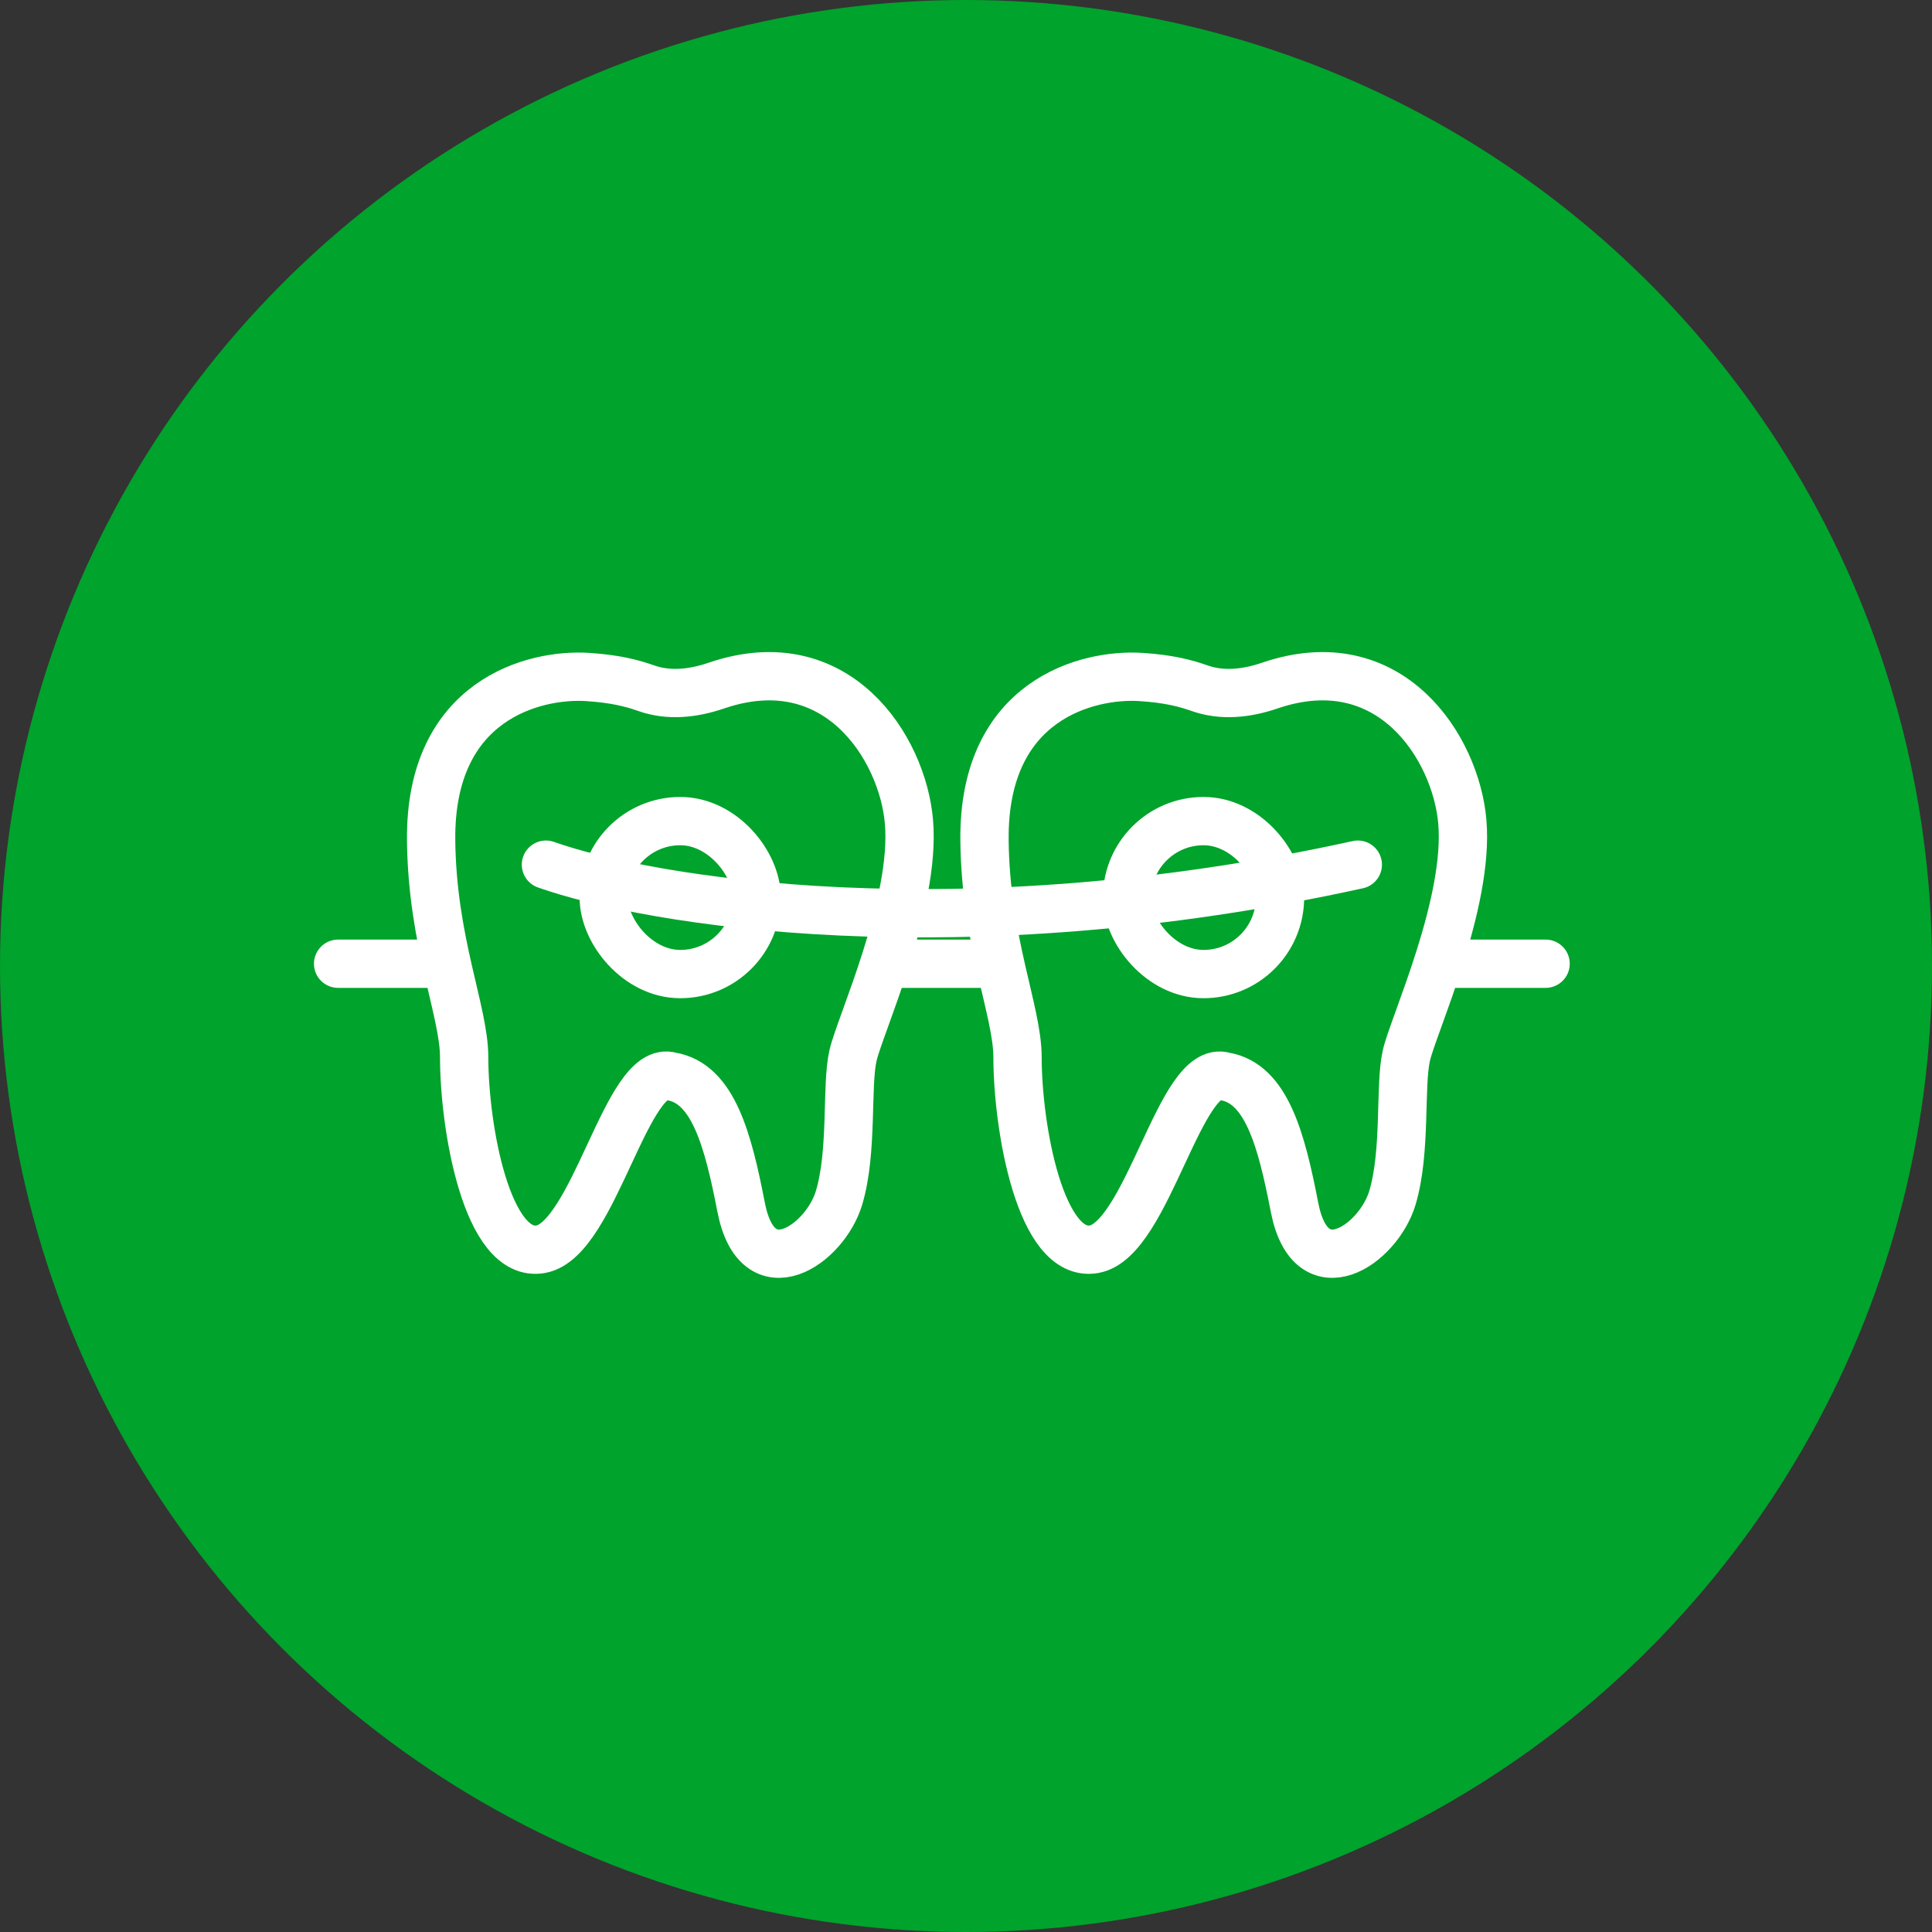
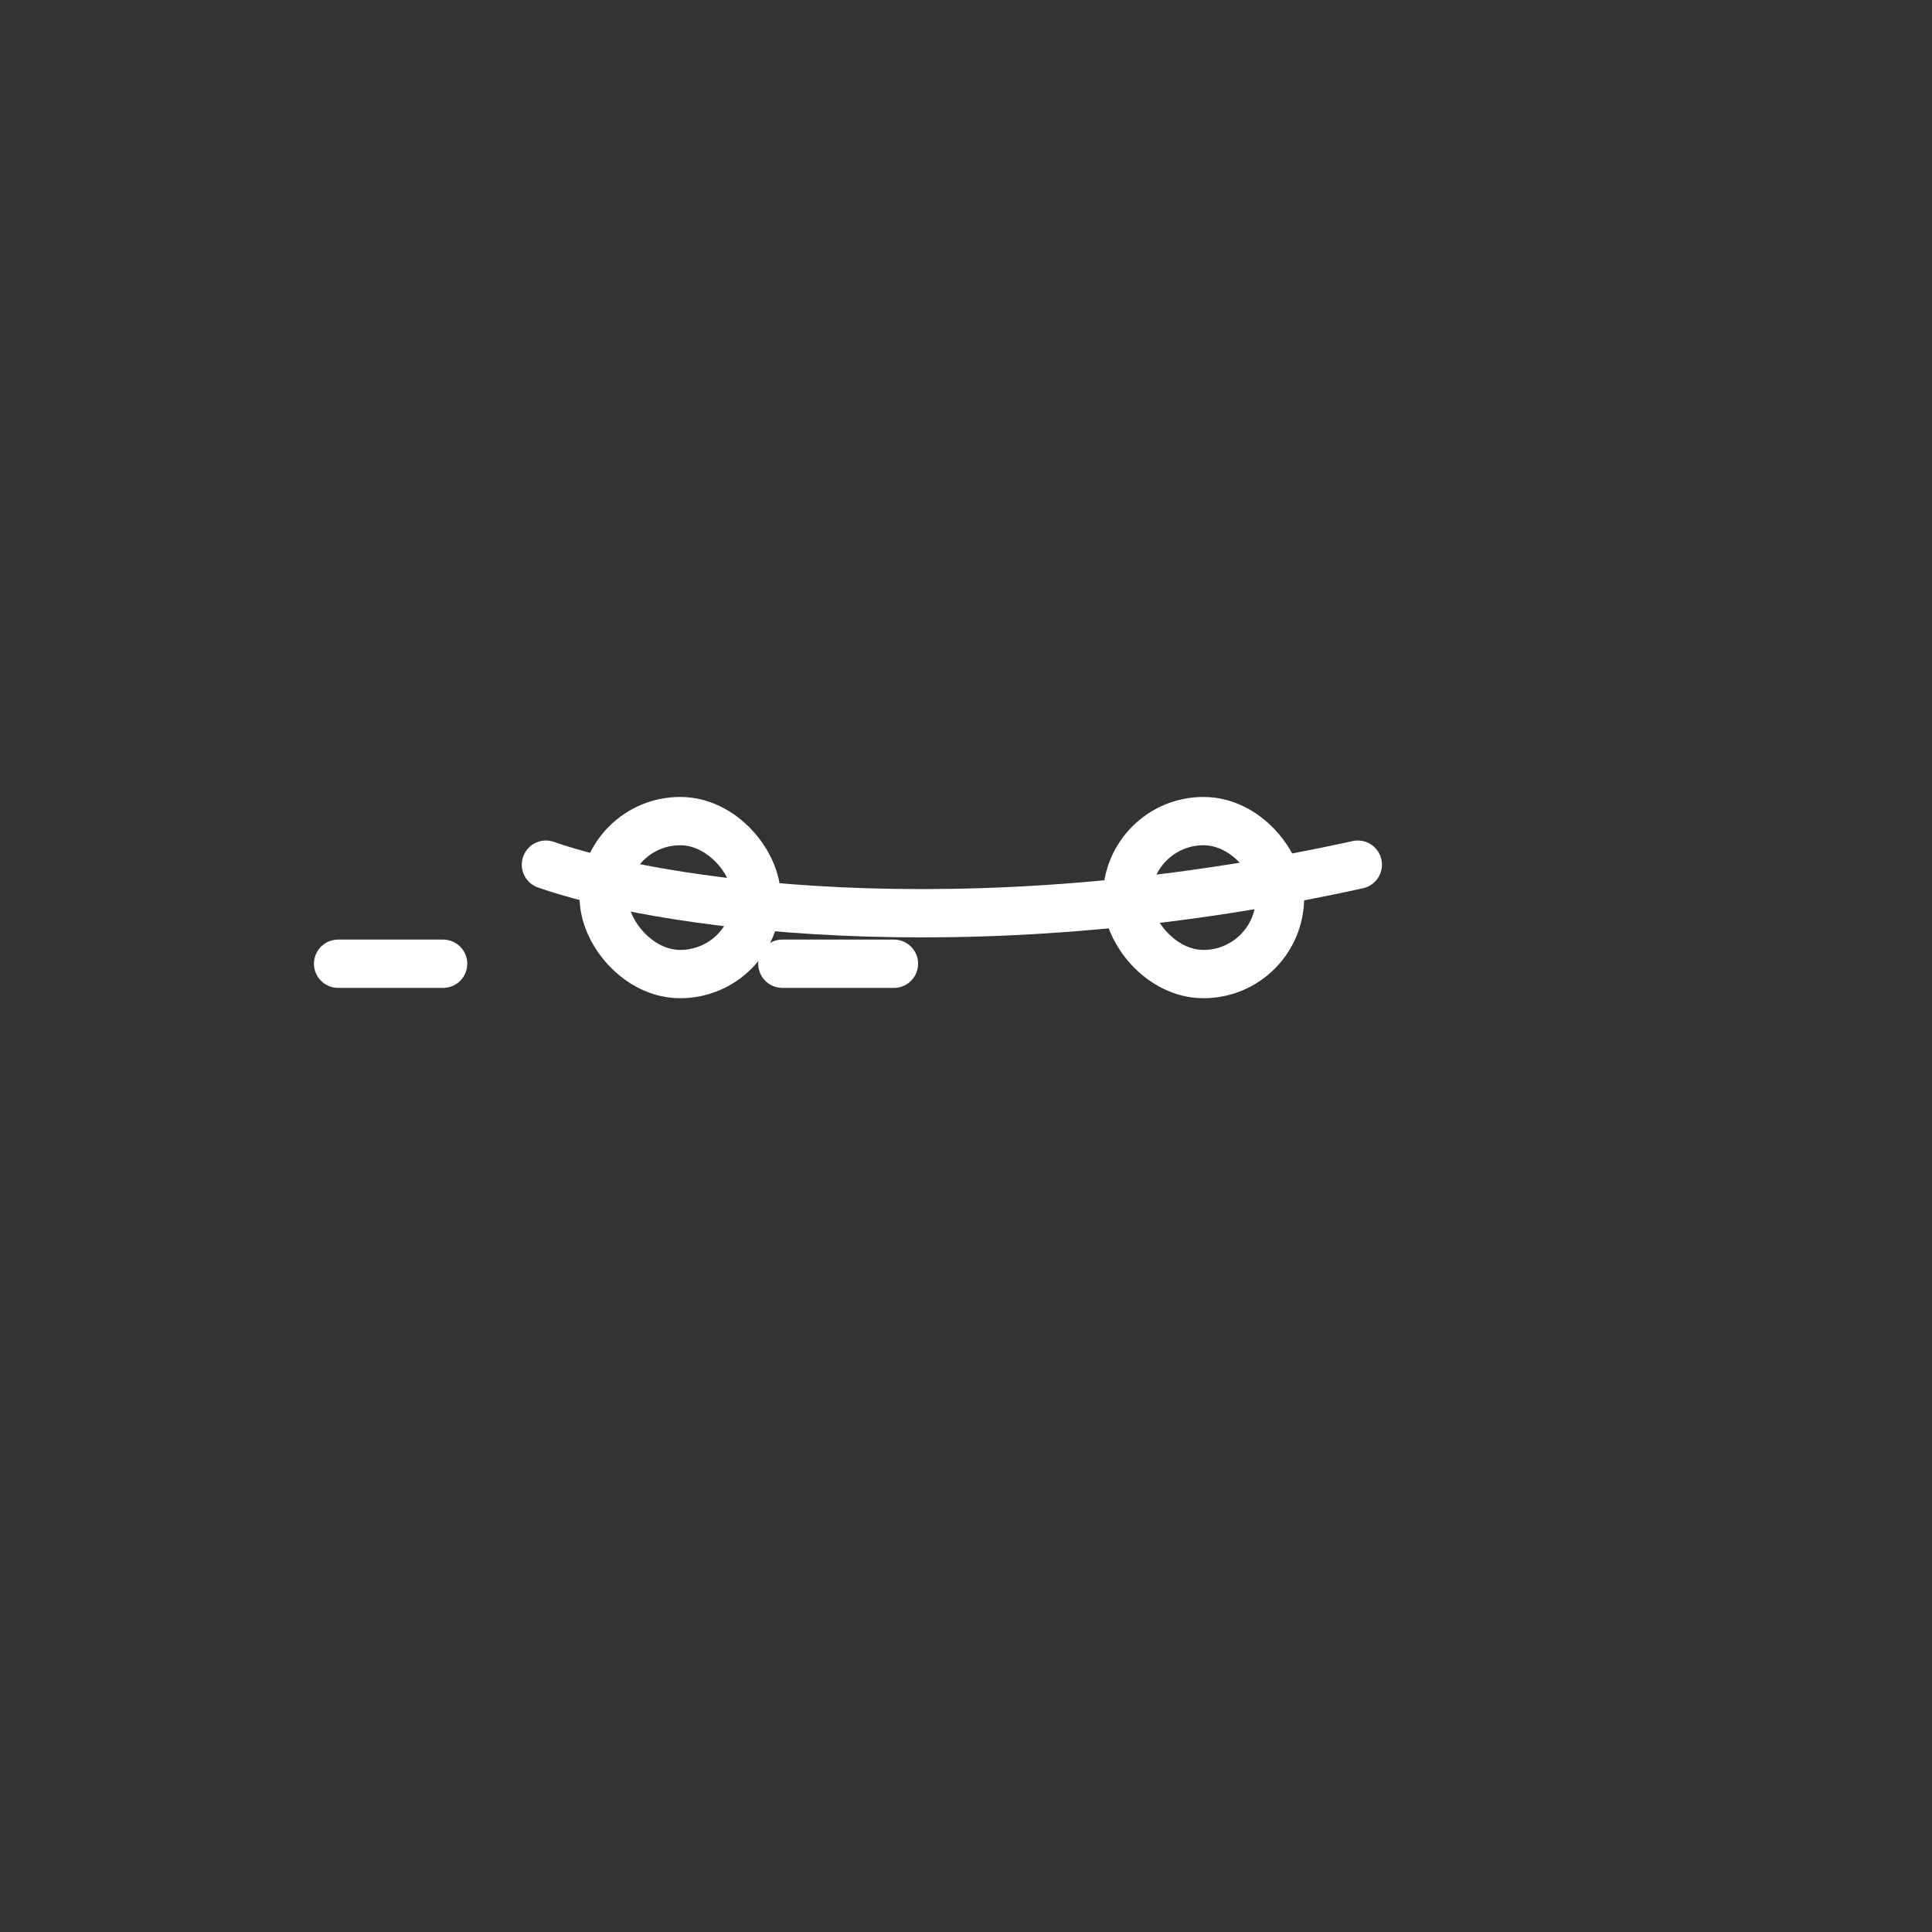
<svg xmlns="http://www.w3.org/2000/svg" width="40" height="40" fill="none">
  <rect width="100%" height="100%" fill="#333333" stroke="none" />
-   <circle cx="20" cy="20" r="20" fill="#00A32B" />
-   <path d="M29.826 19.953H32m-13.628 0h2.31M7 19.953h2.174" stroke="#fff" stroke-linecap="round" />
-   <path d="M15.344 24.994c-.27-1.393-.579-2.563-1.447-2.708-.917-.29-1.593 3.385-2.703 3.578-1.11.194-1.584-2.521-1.584-3.973 0-.956-.661-2.388-.684-4.49-.032-2.923 2.144-3.453 3.233-3.385.579.037.926.129 1.213.23.476.17.983.111 1.461-.052 2.49-.85 3.854 1.284 3.986 2.82.145 1.693-1.014 4.208-1.158 4.837-.145.628 0 1.982-.29 2.95-.29.967-1.689 1.934-2.027.193ZM26.801 24.994c-.27-1.393-.579-2.563-1.447-2.708-.917-.29-1.593 3.385-2.703 3.578-1.11.194-1.584-2.521-1.584-3.973 0-.956-.661-2.388-.684-4.49-.032-2.923 2.144-3.453 3.233-3.385.58.037.926.129 1.213.23.476.17.983.111 1.462-.052 2.489-.85 3.853 1.284 3.985 2.82.145 1.693-1.014 4.208-1.158 4.837-.145.628 0 1.982-.29 2.95-.29.967-1.689 1.934-2.027.193Z" stroke="#fff" />
+   <path d="M29.826 19.953m-13.628 0h2.31M7 19.953h2.174" stroke="#fff" stroke-linecap="round" />
  <rect x="12.5" y="17" width="3.167" height="3.167" rx="1.583" stroke="#fff" />
  <rect x="23.334" y="17" width="3.167" height="3.167" rx="1.583" stroke="#fff" />
  <path d="M11.303 17.902c2.15.76 8.524 1.821 16.809 0" stroke="#fff" stroke-linecap="round" />
</svg>